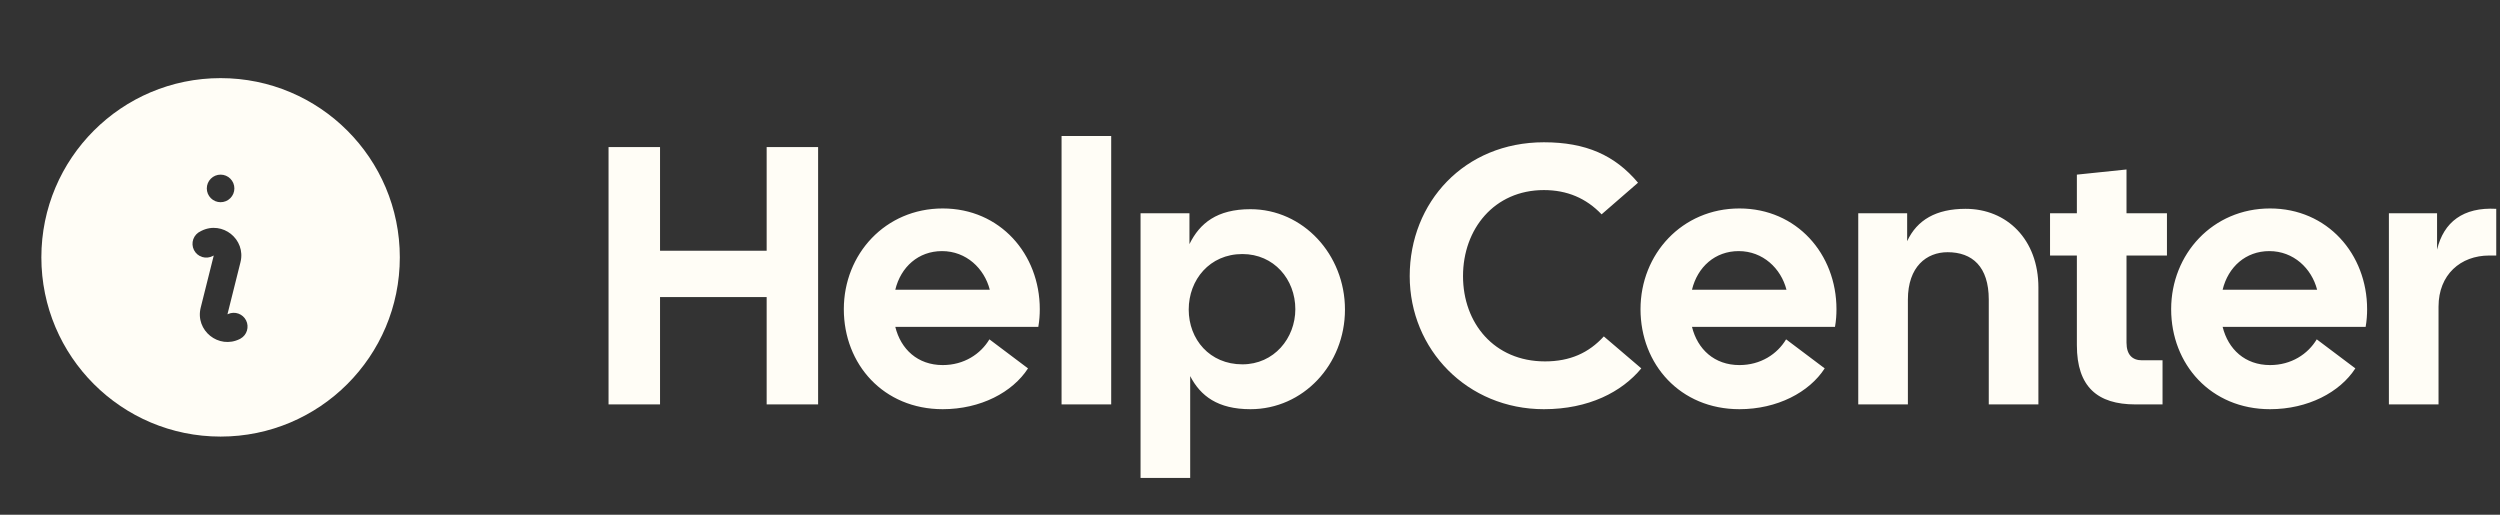
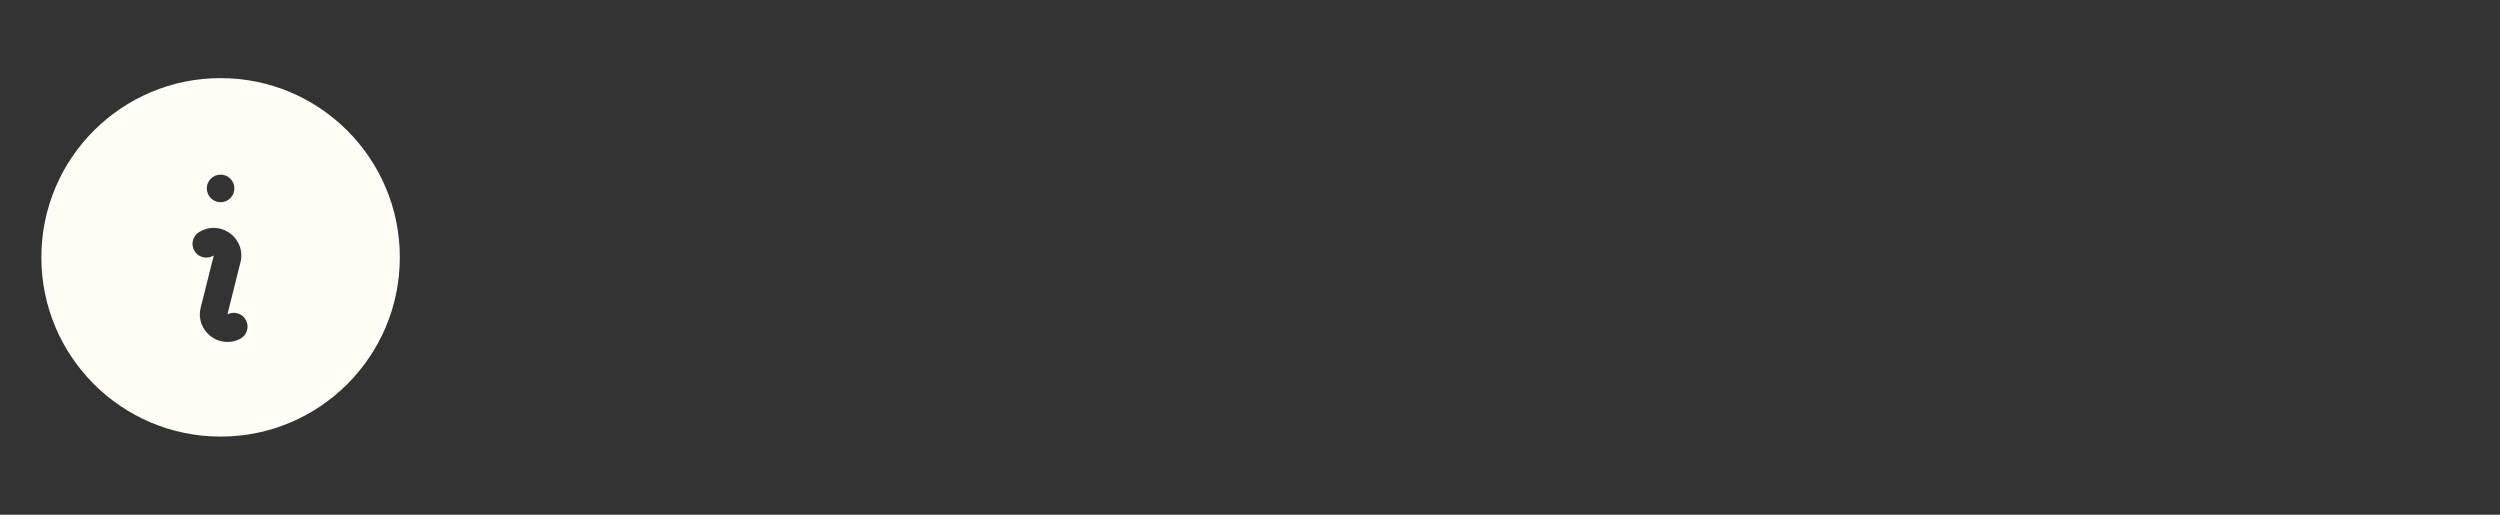
<svg xmlns="http://www.w3.org/2000/svg" width="136" height="28" viewBox="0 0 136 28" fill="none">
  <rect x="0" y="0" width="136" height="28" fill="#333333" stroke="none" />
-   <path d="M33.105 22V8H35.906V13.64H41.706V8H44.505V22H41.706V16.16H35.906V22H33.105ZM51.284 22.26C48.064 22.26 45.904 19.82 45.904 16.82C45.904 13.82 48.164 11.34 51.284 11.34C54.404 11.34 56.564 13.82 56.564 16.82C56.564 17.12 56.544 17.44 56.484 17.78H48.704C49.004 19 49.924 19.86 51.284 19.86C52.444 19.86 53.344 19.26 53.824 18.46L55.924 20.04C55.084 21.34 53.344 22.26 51.284 22.26ZM48.704 15.76H53.844C53.544 14.6 52.564 13.66 51.244 13.66C49.964 13.66 49.004 14.52 48.704 15.76ZM57.749 22V7.4H60.449V22H57.749ZM62.046 26V11.6H64.706V13.28C65.266 12.14 66.206 11.38 68.026 11.38C70.886 11.38 73.166 13.84 73.166 16.84C73.166 19.84 70.886 22.26 68.026 22.26C66.246 22.26 65.306 21.54 64.746 20.46V26H62.046ZM64.666 16.84C64.666 18.46 65.806 19.82 67.586 19.82C69.306 19.82 70.466 18.4 70.466 16.82C70.466 15.2 69.306 13.82 67.586 13.82C65.806 13.82 64.666 15.22 64.666 16.84ZM83.987 22.26C79.828 22.26 76.688 19.02 76.688 15.02C76.688 11 79.668 7.74 83.987 7.74C86.267 7.74 87.847 8.44 89.108 9.94L87.127 11.66C86.287 10.78 85.248 10.34 83.987 10.34C81.287 10.34 79.588 12.46 79.588 15.02C79.588 17.58 81.287 19.66 84.047 19.66C85.407 19.66 86.427 19.2 87.248 18.3L89.287 20.04C88.228 21.32 86.427 22.26 83.987 22.26ZM94.624 22.26C91.404 22.26 89.244 19.82 89.244 16.82C89.244 13.82 91.504 11.34 94.624 11.34C97.744 11.34 99.904 13.82 99.904 16.82C99.904 17.12 99.884 17.44 99.824 17.78H92.044C92.344 19 93.264 19.86 94.624 19.86C95.784 19.86 96.684 19.26 97.164 18.46L99.264 20.04C98.424 21.34 96.684 22.26 94.624 22.26ZM92.044 15.76H97.184C96.884 14.6 95.904 13.66 94.584 13.66C93.304 13.66 92.344 14.52 92.044 15.76ZM101.089 22V11.6H103.749V13.12C104.289 11.96 105.329 11.36 106.929 11.36C109.169 11.36 110.889 13.02 110.889 15.64V22H108.189V16.3C108.189 14.5 107.289 13.72 105.949 13.72C104.809 13.72 103.789 14.5 103.789 16.3V22H101.089ZM116.162 22C114.102 22 112.982 21.04 112.982 18.78V13.9H111.522V11.6H112.982V9.5L115.682 9.22V11.6H117.882V13.9H115.682V18.64C115.682 19.3 116.002 19.6 116.522 19.6H117.642V22H116.162ZM123.491 22.26C120.271 22.26 118.111 19.82 118.111 16.82C118.111 13.82 120.371 11.34 123.491 11.34C126.611 11.34 128.771 13.82 128.771 16.82C128.771 17.12 128.751 17.44 128.691 17.78H120.911C121.211 19 122.131 19.86 123.491 19.86C124.651 19.86 125.551 19.26 126.031 18.46L128.131 20.04C127.291 21.34 125.551 22.26 123.491 22.26ZM120.911 15.76H126.051C125.751 14.6 124.771 13.66 123.451 13.66C122.171 13.66 121.211 14.52 120.911 15.76ZM129.956 22V11.6H132.576V13.58C132.936 12.08 133.996 11.26 135.796 11.36V13.9H135.416C133.856 13.9 132.656 14.94 132.656 16.68V22H129.956Z" fill="#FFFDF6" />
  <path fill-rule="evenodd" clip-rule="evenodd" d="M2.25 14C2.25 8.615 6.615 4.25 12 4.25C17.385 4.25 21.75 8.615 21.75 14C21.75 19.385 17.385 23.75 12 23.75C6.615 23.75 2.25 19.385 2.25 14ZM10.956 12.558C12.102 11.985 13.393 13.021 13.082 14.264L12.373 17.1L12.415 17.08C12.591 17.003 12.79 16.996 12.972 17.061C13.153 17.127 13.302 17.259 13.388 17.431C13.474 17.603 13.49 17.802 13.434 17.986C13.378 18.17 13.253 18.326 13.085 18.42L13.045 18.442C11.898 19.015 10.607 17.979 10.918 16.736L11.628 13.9L11.586 13.92C11.498 13.969 11.4 14 11.299 14.01C11.199 14.021 11.097 14.011 11 13.981C10.904 13.951 10.814 13.902 10.737 13.837C10.659 13.771 10.596 13.691 10.551 13.6C10.506 13.51 10.479 13.411 10.473 13.31C10.467 13.209 10.481 13.108 10.515 13.012C10.549 12.917 10.602 12.83 10.671 12.755C10.74 12.681 10.823 12.621 10.915 12.58L10.956 12.558ZM12 11C12.199 11 12.39 10.921 12.53 10.78C12.671 10.64 12.75 10.449 12.75 10.25C12.75 10.051 12.671 9.86 12.53 9.72C12.39 9.579 12.199 9.5 12 9.5C11.801 9.5 11.61 9.579 11.47 9.72C11.329 9.86 11.25 10.051 11.25 10.25C11.25 10.449 11.329 10.64 11.47 10.78C11.61 10.921 11.801 11 12 11Z" fill="#FFFDF6" />
</svg>